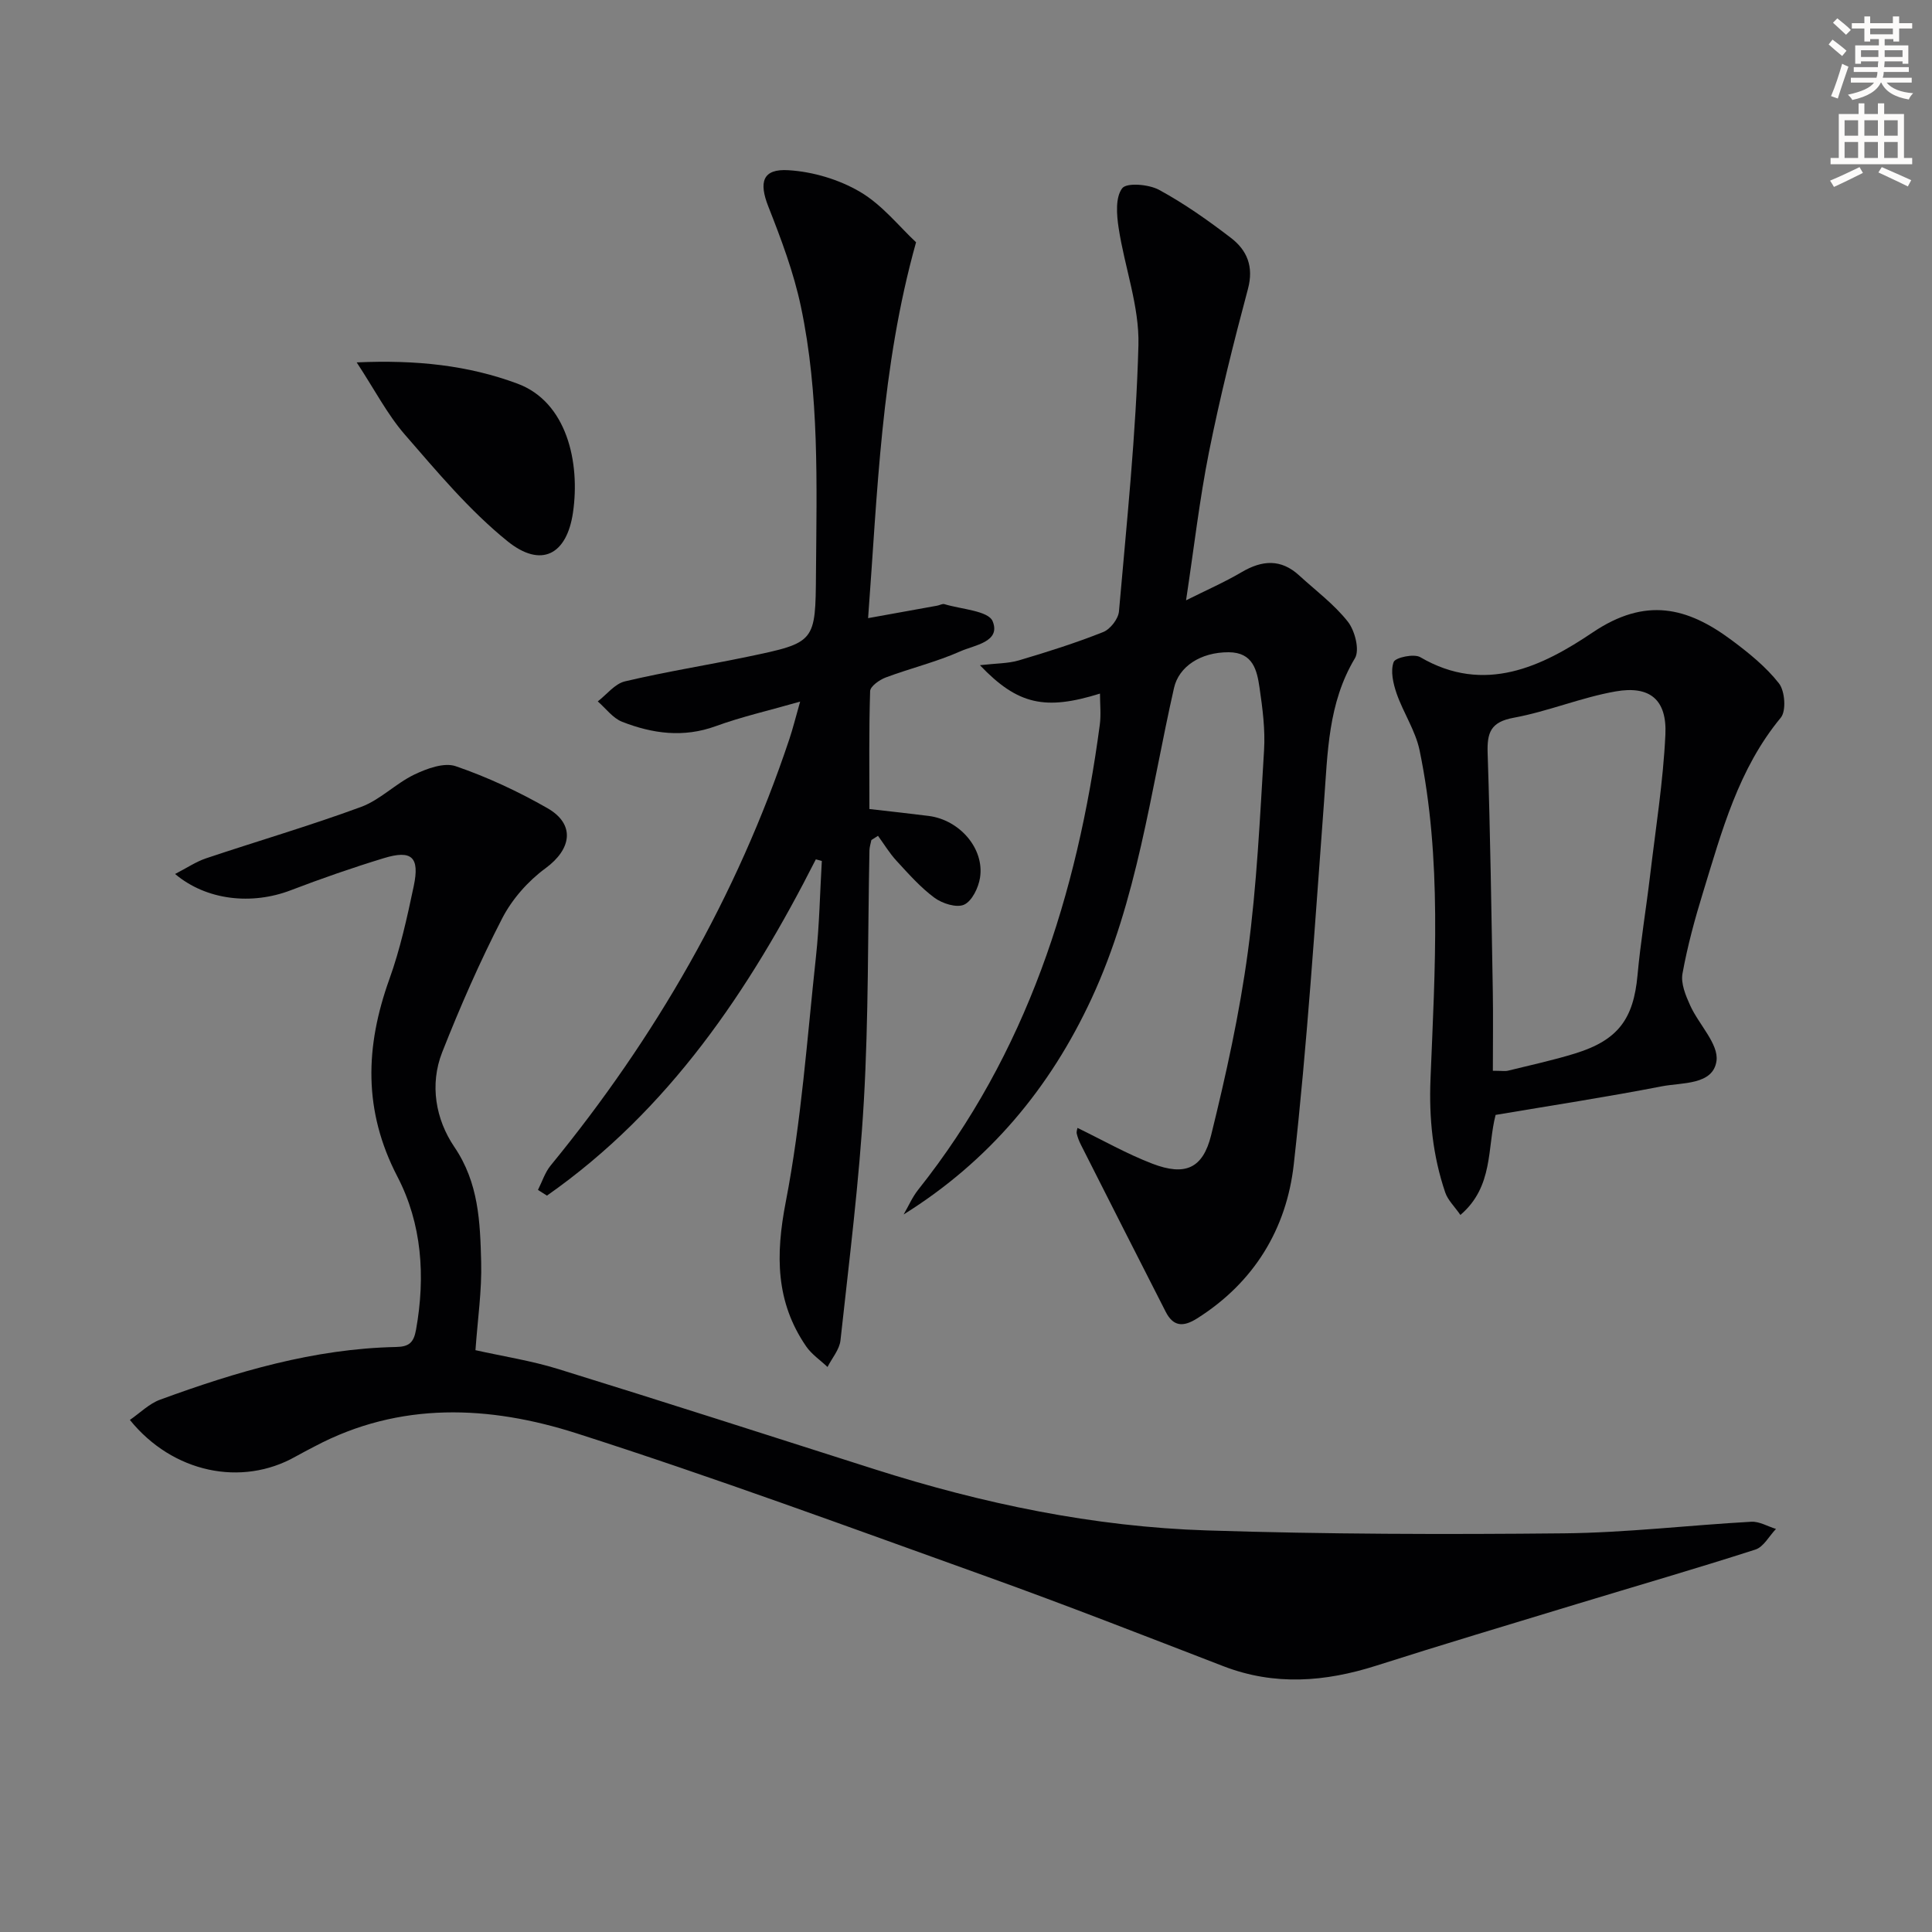
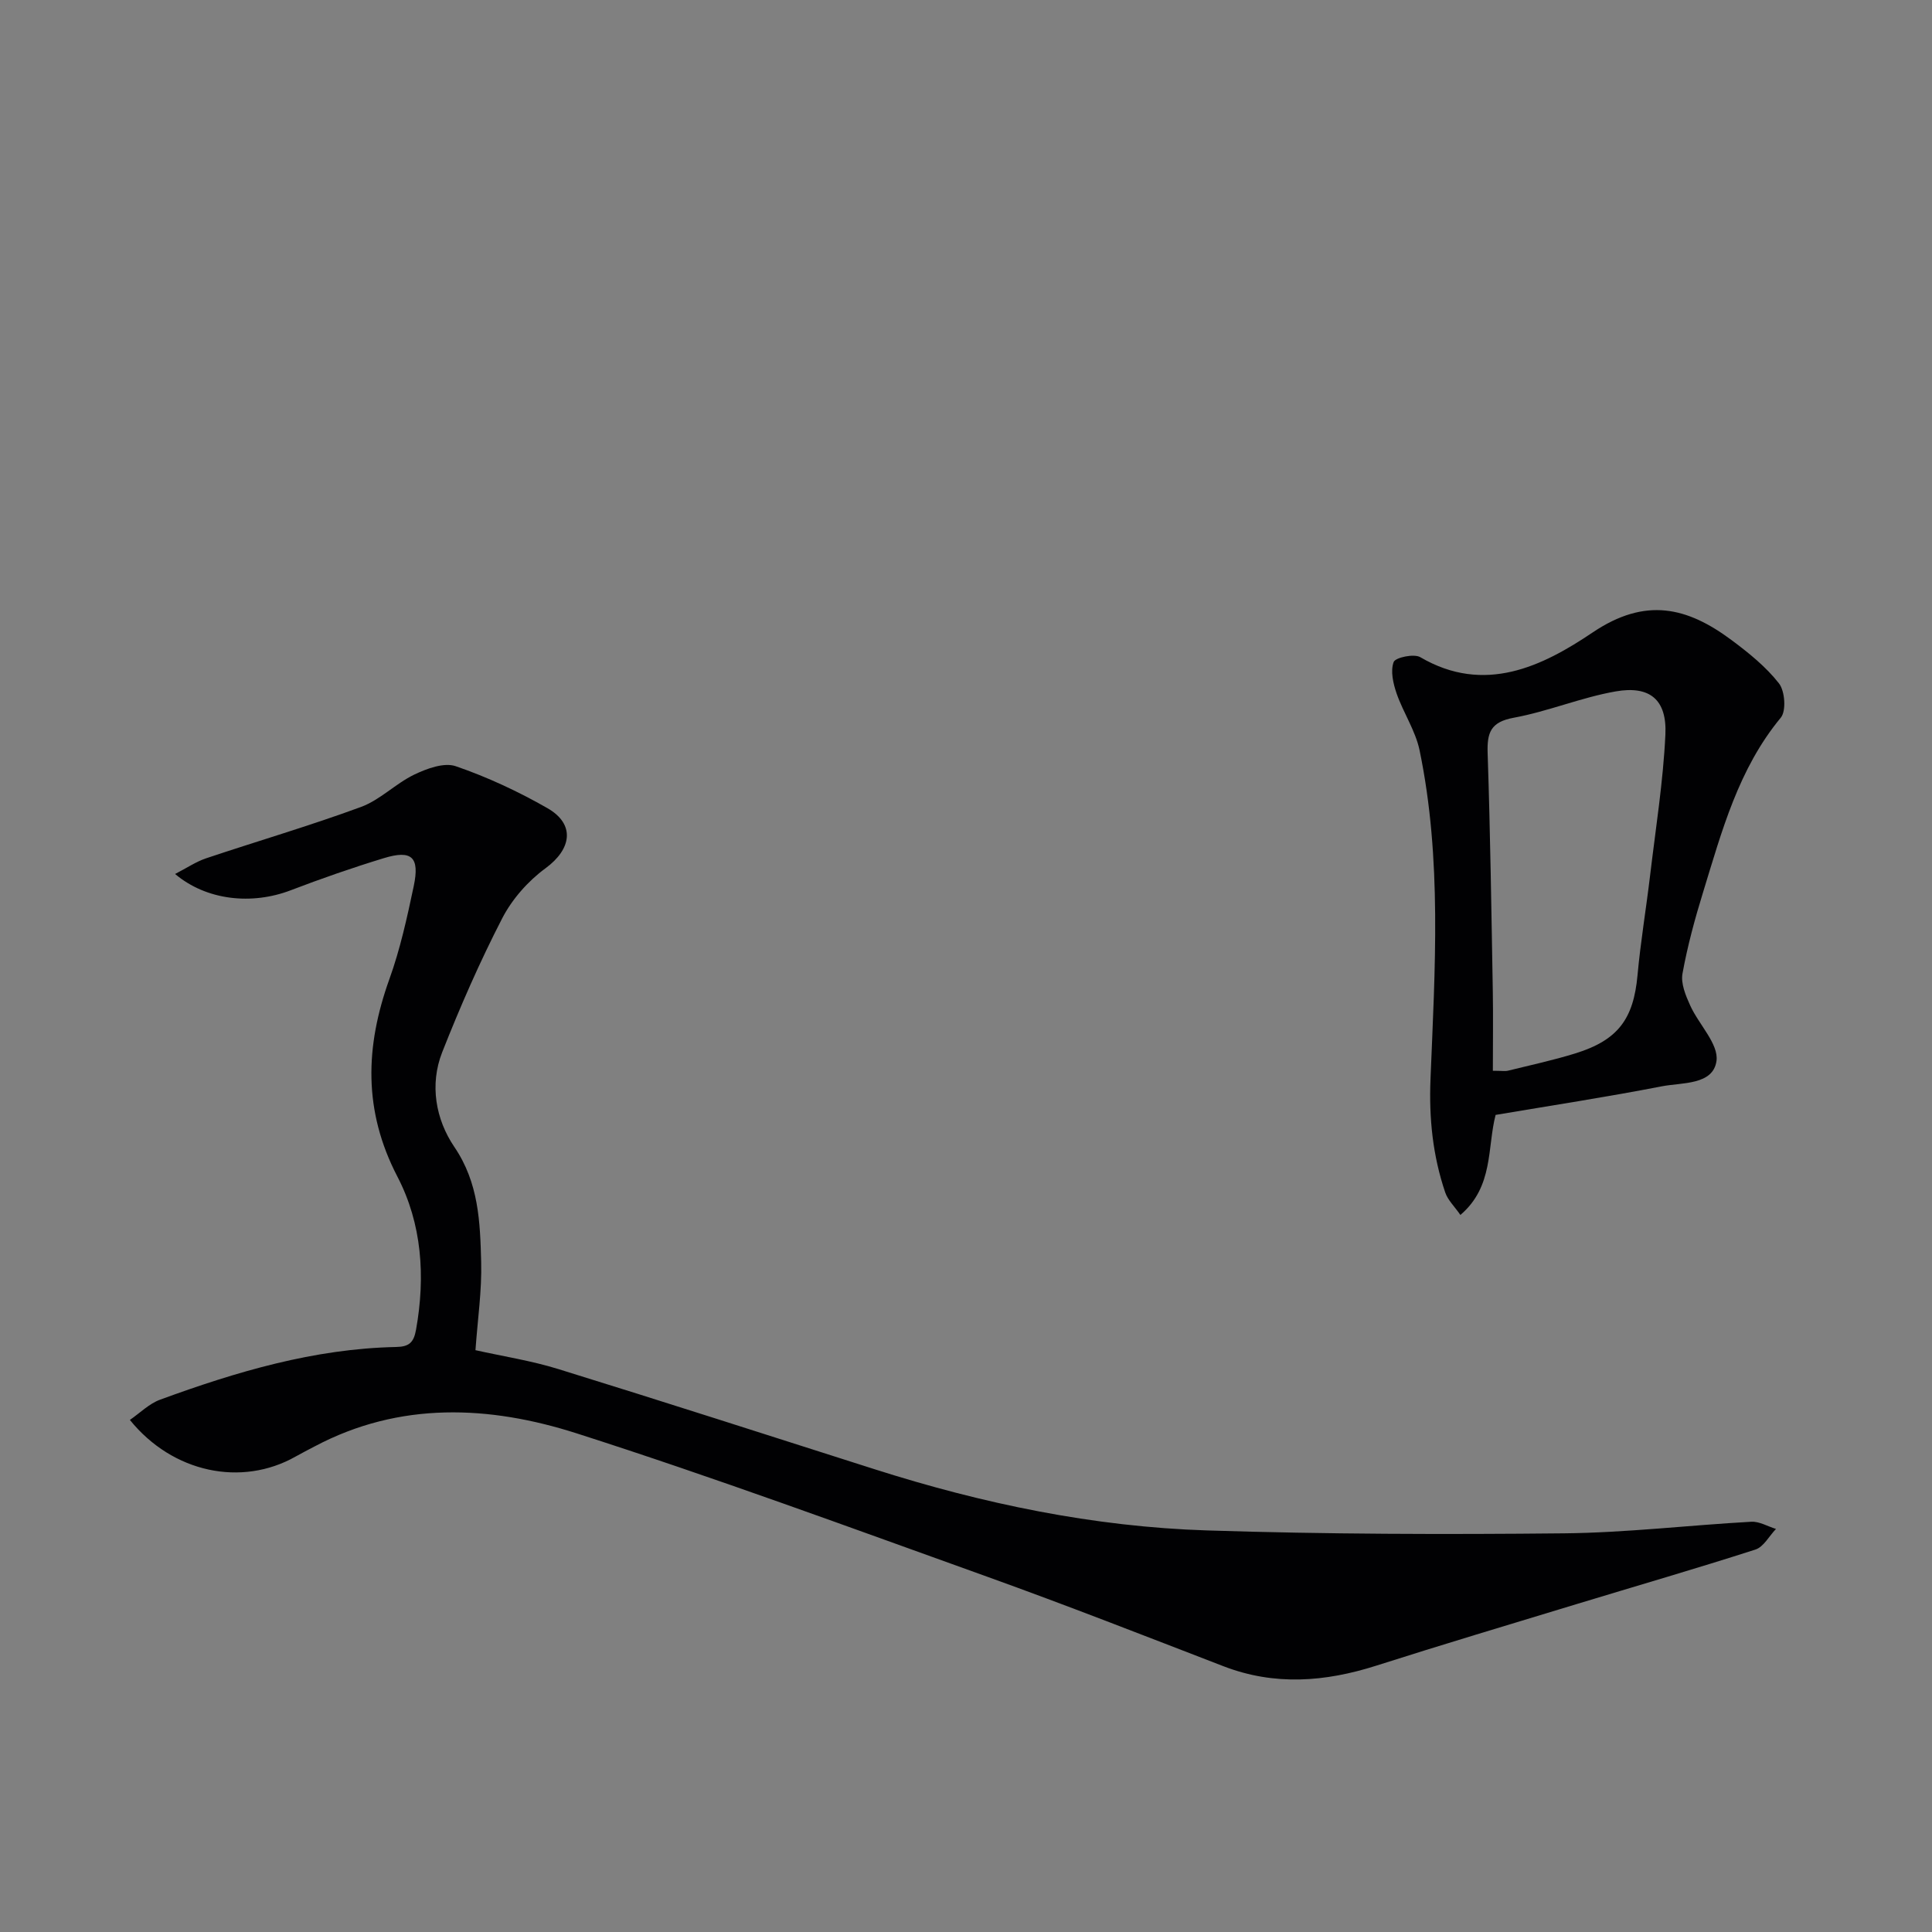
<svg xmlns="http://www.w3.org/2000/svg" enable-background="new 0 0 400 400" viewBox="0 0 400 400">
  <rect x="0" y="0" width="400" height="400" fill="#808080" stroke="none" />
-   <path d="m378.6 9.2.8-1c.9.7 1.9 1.4 2.9 2.3l-.9 1.1c-1.1-.9-2-1.7-2.8-2.4zm.5 10.7c.9-2.1 1.6-4.3 2.3-6.7.4.2.8.4 1.3.6-.7 2.1-1.5 4.3-2.2 6.6zm.4-15.2.9-.9c1 .8 2 1.6 2.8 2.4l-1 1c-1-.9-1.9-1.8-2.7-2.5zm12.5-1.3h1.2v1.4h2.7v1.1h-2.7v2.7h-1.2v-.5h-1.8v1.3h4.9v3.8h-1.2v-.5h-3.7c0 .4-.1.9-.1 1.2h5.1v1h-5.2c0 .5-.1.9-.2 1.2h6v1h-5.2c1.1 1.3 2.9 2 5.5 2.2-.4.4-.7.8-.9 1.3-2.9-.5-4.8-1.6-5.7-3.5h-.1c-.8 1.7-2.7 2.9-5.9 3.6-.2-.4-.6-.8-.9-1.1 2.8-.6 4.6-1.4 5.4-2.5h-4.8v-1h5.3c.1-.3.2-.7.2-1.2h-4.9v-1h5c0-.4 0-.8.1-1.2h-3.6v.5h-1.2v-3.8h4.9v-1.3h-1.8v.5h-1.2v-2.7h-2.6v-1.1h2.6v-1.4h1.2v1.4h4.7v-1.4zm-6.7 8.4h3.6c0-.4 0-.9 0-1.4h-3.6zm1.9-4.7h4.7v-1.2h-4.7zm6.7 3.3h-3.7v1.4h3.7z" fill="#fcfbfa" />
-   <path d="m384.7 21.4h1.3v2.2h2.8v-2.2h1.3v2.2h4.1v9.1h1.7v1.3h-16.9v-1.3h1.7v-9.1h4.1v-2.2zm.3 13.2.7 1.2c-1.8.9-3.8 1.9-6 2.9-.2-.4-.5-.8-.8-1.3 2.4-1 4.4-2 6.1-2.8zm-3.1-6.5h2.8v-3.2h-2.8zm0 4.6h2.8v-3.3h-2.8zm4.1-4.6h2.8v-3.2h-2.8zm0 4.6h2.8v-3.3h-2.8zm3.6 1.9c2.1.9 4.1 1.8 6.1 2.7l-.7 1.3c-2.2-1.1-4.2-2-6.1-2.9zm3.3-9.7h-2.8v3.2h2.8zm-2.8 7.8h2.8v-3.3h-2.8z" fill="#fcfbfa" />
  <g fill="#010103">
    <path d="m36.25 180.95c2.41-1.24 4.32-2.54 6.43-3.25 10.68-3.58 21.5-6.74 32.06-10.63 3.96-1.46 7.17-4.84 11.03-6.7 2.61-1.25 6.19-2.57 8.6-1.73 6.55 2.25 12.93 5.23 18.95 8.67 5.84 3.34 5.04 8.48-.37 12.45-3.62 2.65-6.93 6.4-8.98 10.38-4.63 8.98-8.7 18.29-12.41 27.69-2.66 6.75-1.34 13.96 2.5 19.62 5.08 7.47 5.34 15.59 5.56 23.81.16 5.93-.73 11.89-1.18 18.28 5.67 1.27 11.56 2.17 17.19 3.92 21.86 6.76 43.64 13.78 65.45 20.73 22.41 7.14 45.33 11.92 68.83 12.67 24.61.79 49.26.85 73.88.6 12.94-.13 25.86-1.68 38.8-2.4 1.67-.09 3.4.97 5.11 1.49-1.41 1.46-2.56 3.72-4.26 4.27-12.31 3.96-24.75 7.56-37.12 11.32-13.81 4.2-27.64 8.33-41.39 12.72-10.59 3.37-21.04 4.2-31.64.11-16.26-6.27-32.48-12.63-48.88-18.52-28.25-10.14-56.44-20.54-85.02-29.69-18.04-5.77-36.59-6.66-54.24 2.7-1.32.7-2.66 1.37-3.96 2.11-11.14 6.3-25.42 3.4-34.3-7.59 2.11-1.45 3.98-3.36 6.25-4.19 15.81-5.79 31.87-10.56 48.86-10.91 2.69-.05 3.66-.9 4.14-3.6 1.97-11 1.21-21.93-3.86-31.67-7.11-13.68-6.67-26.95-1.66-40.9 2.24-6.22 3.67-12.76 5.04-19.25 1.27-6.03-.41-7.56-6.22-5.78-6.49 1.98-12.92 4.22-19.27 6.65-7.99 3.05-17.36 2.14-23.92-3.38z" />
-     <path d="m202.88 137.72c3.41-.39 5.85-.34 8.08-1 5.88-1.74 11.75-3.6 17.44-5.86 1.47-.58 3.14-2.73 3.27-4.28 1.6-18.36 3.54-36.73 4.03-55.13.21-8.04-2.87-16.14-4.1-24.27-.42-2.73-.69-6.33.74-8.2.92-1.21 5.49-.83 7.62.32 5.23 2.84 10.15 6.32 14.89 9.95 3.33 2.55 4.76 5.93 3.53 10.55-2.99 11.18-5.8 22.43-8.07 33.78-1.97 9.86-3.11 19.89-4.75 30.71 4.11-2.06 7.95-3.74 11.54-5.85 4.22-2.48 8.1-2.76 11.86.68 3.43 3.14 7.25 5.98 10.09 9.58 1.47 1.86 2.49 5.88 1.48 7.57-5.6 9.33-5.64 19.58-6.41 29.85-1.87 25.01-3.47 50.05-6.26 74.96-1.49 13.31-8.19 24.43-20.02 31.89-2.96 1.87-4.96 1.62-6.5-1.39-5.88-11.5-11.71-23.03-17.54-34.55-.37-.73-.68-1.51-.87-2.31-.1-.43.11-.93.15-1.2 5.2 2.52 10.21 5.38 15.53 7.42 6.71 2.56 10.42 1.05 12.14-5.91 3.09-12.53 5.89-25.21 7.61-37.99 1.86-13.81 2.5-27.79 3.35-41.72.26-4.27-.31-8.64-.93-12.9-.53-3.63-1.33-7.36-6.4-7.38-5.83-.02-10.32 2.99-11.31 7.38-4.9 21.64-7.6 43.89-17.07 64.31-8.59 18.52-21.2 33.66-38.91 44.71.99-1.7 1.78-3.56 2.99-5.09 22.46-28.23 32.94-61.13 37.62-96.29.28-2.11.04-4.29.04-6.46-11.29 3.51-16.99 2.38-24.86-5.88z" />
-     <path d="m168.91 177.92c-13.77 27.15-30.42 51.93-55.67 69.62-.62-.39-1.24-.79-1.86-1.18.86-1.7 1.45-3.62 2.63-5.06 21.71-26.5 38.55-55.72 49.42-88.28.72-2.15 1.26-4.36 2.23-7.76-6.46 1.85-12.08 3.12-17.46 5.08-6.69 2.44-13.1 1.56-19.39-.9-1.94-.76-3.38-2.78-5.05-4.22 1.86-1.43 3.54-3.66 5.63-4.15 8.4-1.99 16.94-3.34 25.39-5.1 14.1-2.94 14.05-2.99 14.16-17.32.14-18.48.72-37.01-3.13-55.21-1.49-7.06-4.08-13.94-6.74-20.69-1.98-5.03-1.22-7.85 4.18-7.51 5.06.31 10.47 1.92 14.83 4.49 4.59 2.7 8.12 7.21 11.58 10.43-7.28 26.02-7.97 51.87-9.93 77.82 5.24-.94 9.79-1.76 14.34-2.59.49-.09 1.04-.43 1.45-.31 3.5 1.07 9.11 1.36 10 3.55 1.74 4.28-3.81 4.94-6.64 6.2-4.98 2.22-10.36 3.51-15.49 5.43-1.3.49-3.21 1.83-3.24 2.84-.26 8.11-.15 16.24-.15 24.4 4.42.51 8.35.93 12.27 1.43 6.43.82 11.59 6.78 10.63 12.81-.33 2.06-1.65 4.81-3.29 5.56-1.55.71-4.52-.23-6.14-1.43-2.91-2.15-5.37-4.95-7.85-7.64-1.45-1.57-2.57-3.44-3.84-5.18-.46.29-.91.58-1.37.87-.14.71-.38 1.42-.4 2.13-.35 17.31-.17 34.64-1.16 51.91-.95 16.56-3.04 33.06-4.84 49.56-.21 1.91-1.76 3.67-2.68 5.5-1.49-1.41-3.28-2.61-4.42-4.26-6.34-9.24-6.35-18.94-4.23-29.9 3.24-16.72 4.42-33.85 6.26-50.83.71-6.56.82-13.19 1.21-19.78-.41-.1-.83-.22-1.24-.33z" />
    <path d="m309.65 230.83c-1.76 6.73-.38 14.83-7.29 20.71-1.22-1.76-2.6-3.06-3.14-4.65-2.58-7.6-3.38-15.35-3.05-23.48.91-22.72 2.41-45.54-2.26-68.06-.85-4.08-3.37-7.78-4.76-11.78-.71-2.06-1.3-4.65-.61-6.5.35-.95 4.21-1.77 5.51-1.01 13.33 7.81 25.35 1.85 35.71-5.13 10.95-7.37 19.58-5.22 28.72 1.58 3.56 2.65 7.13 5.52 9.83 8.97 1.25 1.59 1.54 5.71.38 7.11-8.77 10.6-12.19 23.46-16.08 36.12-1.71 5.54-3.24 11.17-4.27 16.87-.37 2.04.66 4.53 1.59 6.58 1.78 3.95 5.94 8 5.45 11.5-.71 5.02-7.12 4.44-11.32 5.25-11.36 2.21-22.8 3.96-34.41 5.92zm-.57-9.14c1.86 0 2.54.13 3.15-.02 4.66-1.15 9.36-2.16 13.94-3.58 8.85-2.75 12.03-7.14 12.86-16.17.63-6.92 1.79-13.8 2.61-20.71 1.15-9.69 2.7-19.36 3.16-29.09.35-7.24-3.19-10.22-10.3-8.97-7.13 1.25-13.97 4.14-21.1 5.45-4.81.88-5.54 3.1-5.4 7.37.55 16.44.78 32.89 1.07 49.34.09 5.3.01 10.58.01 16.38z" />
-     <path d="m73.85 75.03c12.42-.55 23.09.61 33.29 4.4 10.21 3.79 13.01 16.28 11.49 26.69-1.28 8.77-6.61 11.54-13.55 5.94-7.89-6.37-14.55-14.36-21.26-22.08-3.62-4.17-6.21-9.22-9.97-14.95z" />
  </g>
</svg>